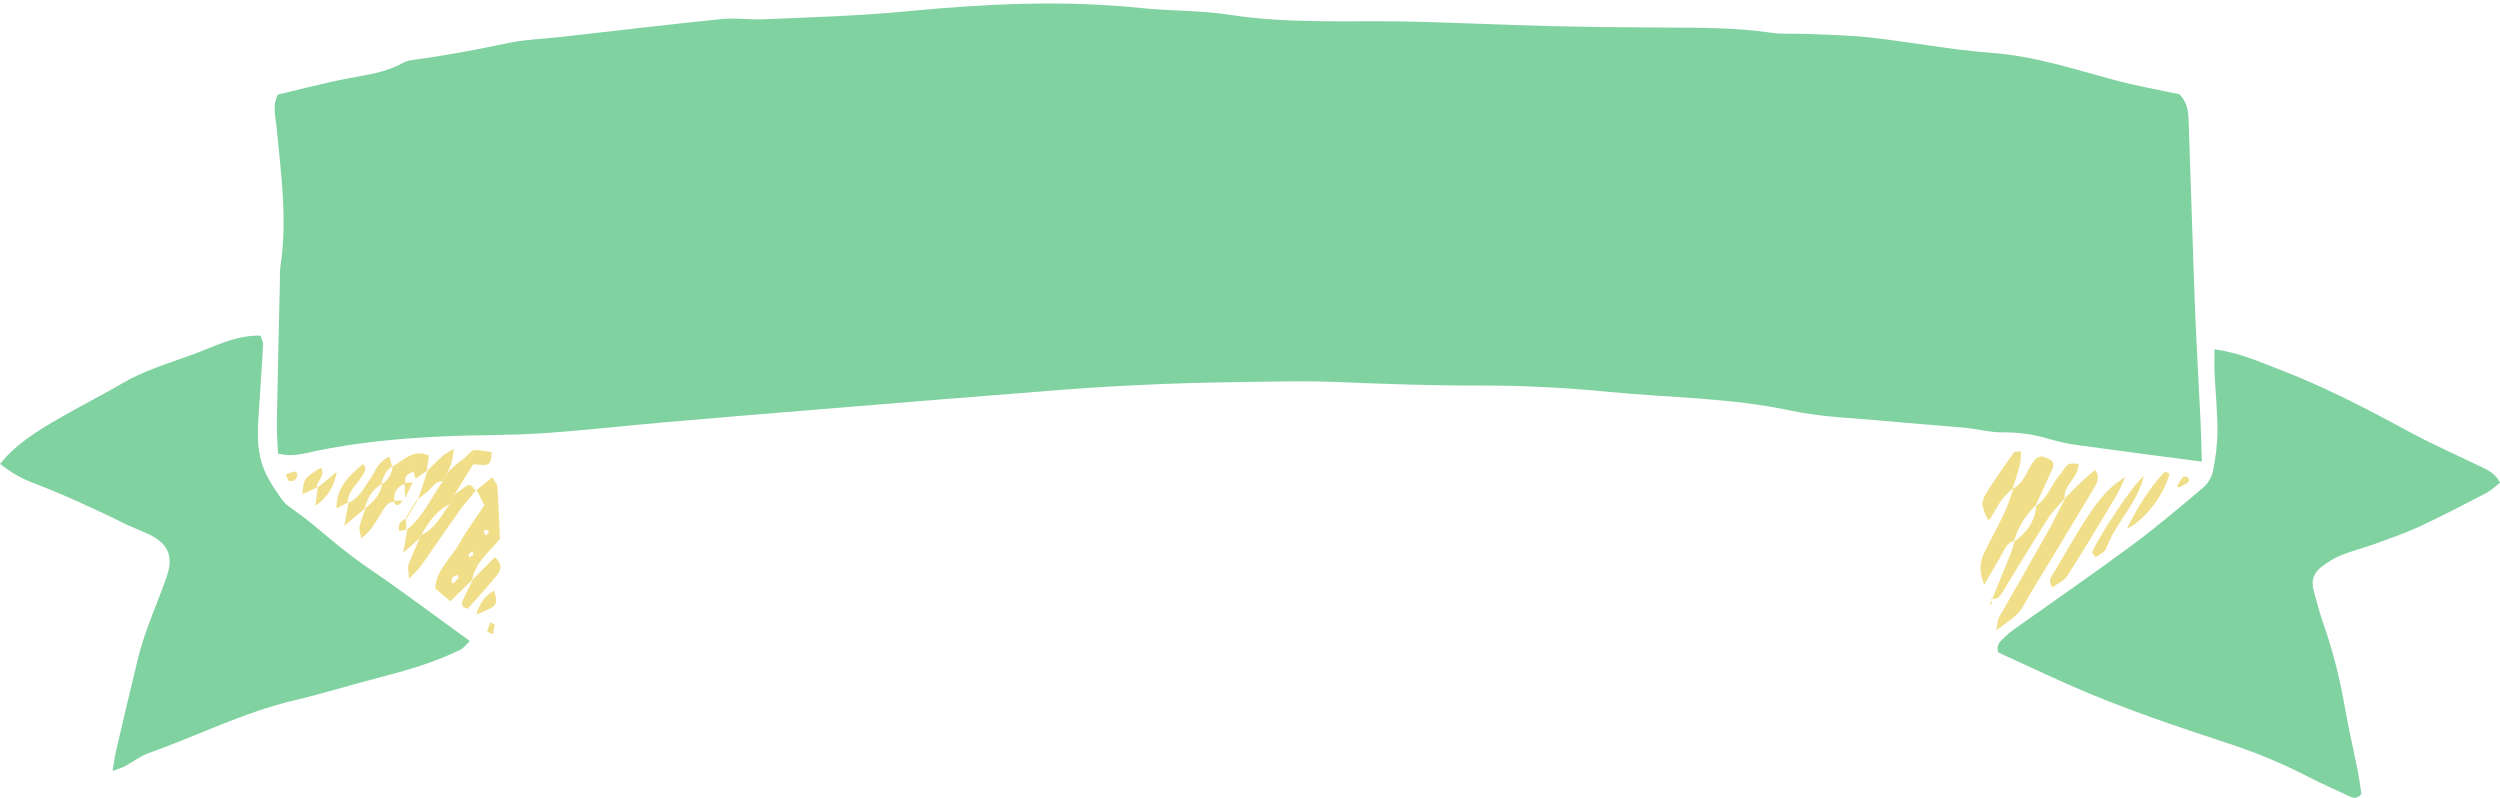
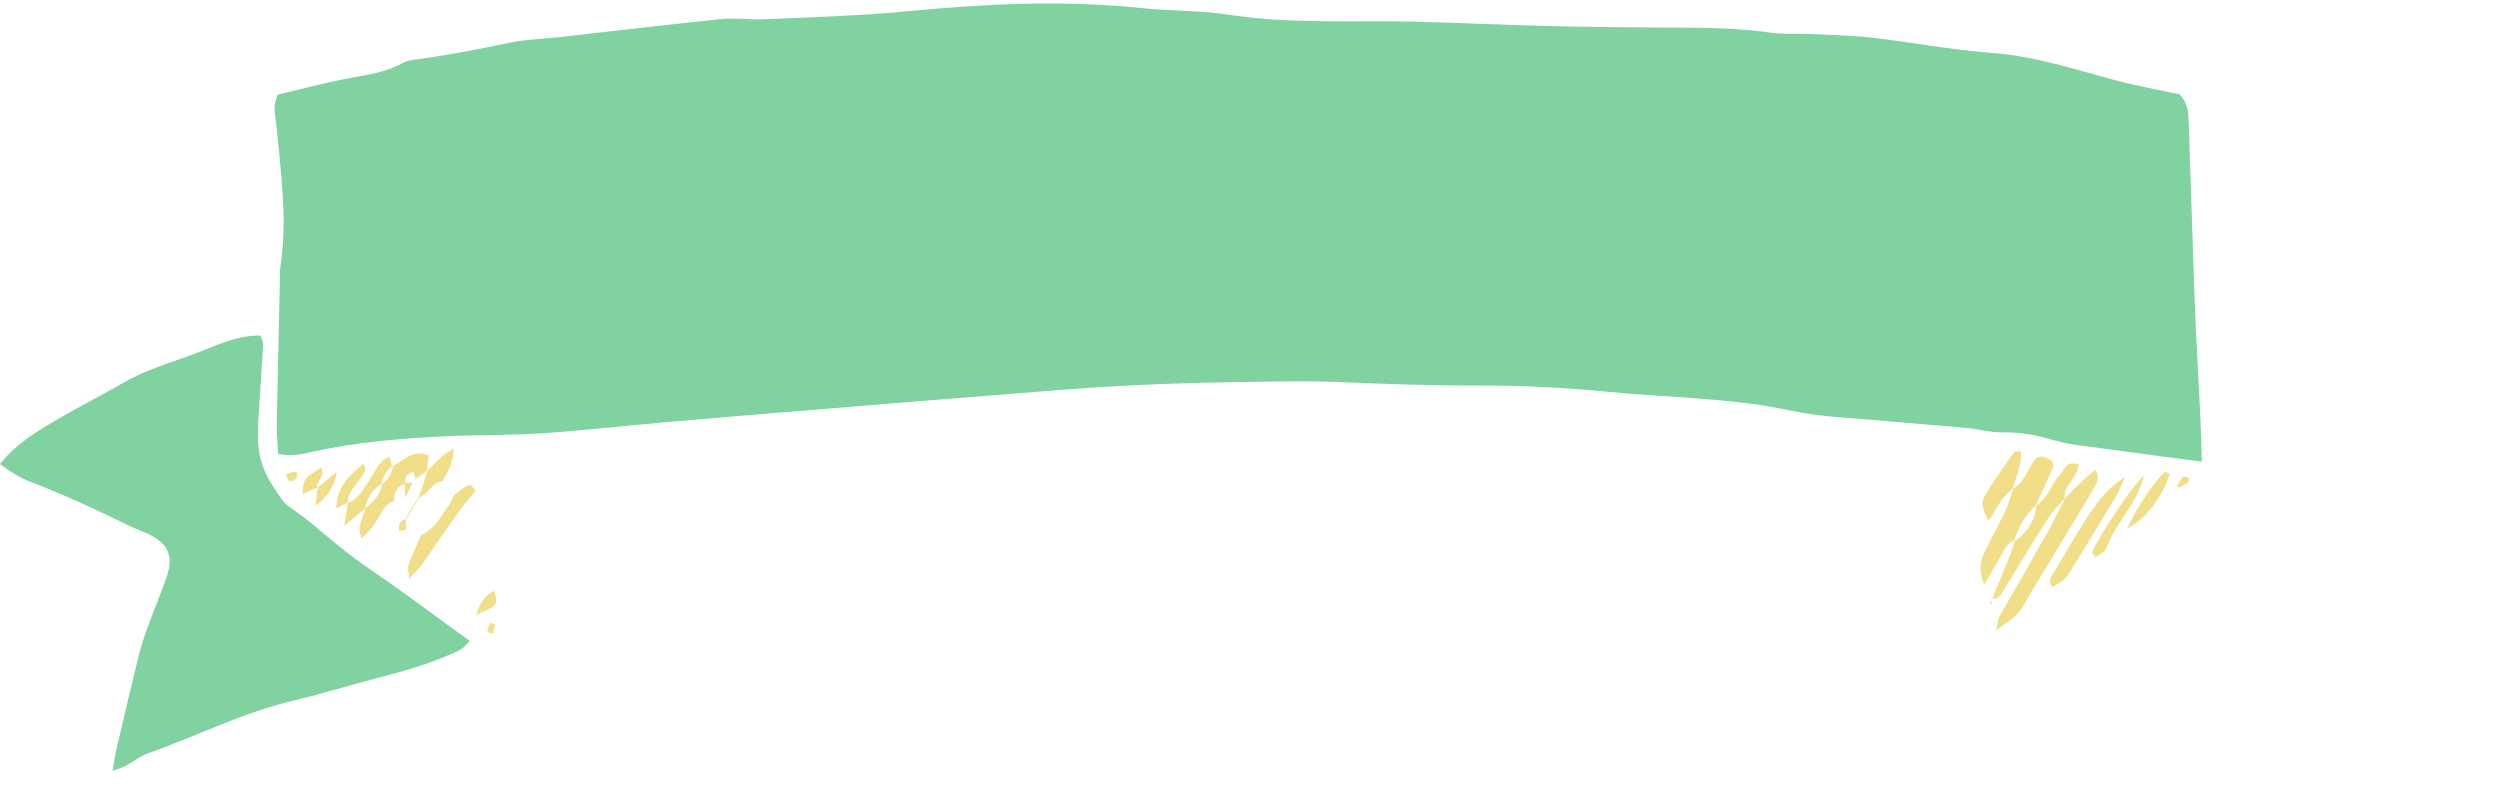
<svg xmlns="http://www.w3.org/2000/svg" fill="#000000" height="181.4" preserveAspectRatio="xMidYMid meet" version="1" viewBox="0.0 -0.8 568.5 181.4" width="568.5" zoomAndPan="magnify">
  <defs>
    <clipPath id="a">
      <path d="M 454 78 L 568.512 78 L 568.512 180.609 L 454 180.609 Z M 454 78" />
    </clipPath>
  </defs>
  <g>
    <g id="change1_1">
      <path d="M 63.23 102.359 C 63.117 99.691 62.91 97.52 62.949 95.352 C 63.145 84.605 63.406 73.859 63.648 63.113 C 63.676 62.016 63.602 60.898 63.766 59.824 C 65.414 49.043 63.859 38.359 62.844 27.66 C 62.637 25.496 61.91 23.359 63.168 20.711 C 68.359 19.496 73.824 18.035 79.367 16.984 C 83.473 16.207 87.598 15.703 91.336 13.641 C 92.082 13.227 92.961 12.945 93.805 12.836 C 101.188 11.879 108.48 10.465 115.766 8.941 C 119.609 8.141 123.602 8.047 127.527 7.605 C 139.738 6.23 151.945 4.77 164.172 3.52 C 167.203 3.211 170.309 3.723 173.367 3.594 C 184.324 3.129 195.262 2.82 206.215 1.77 C 223.887 0.07 241.656 -0.82 259.434 1.02 C 266.188 1.723 273.055 1.547 279.746 2.578 C 293.504 4.703 307.316 3.797 321.109 4.117 C 331.414 4.359 341.711 4.867 352.016 5.121 C 361.012 5.34 370.012 5.441 379.012 5.469 C 386.914 5.492 394.805 5.5 402.664 6.629 C 405.469 7.027 408.359 6.789 411.207 6.926 C 416.02 7.152 420.859 7.219 425.641 7.766 C 434.785 8.809 443.863 10.559 453.031 11.238 C 462.801 11.961 471.918 15.027 481.234 17.504 C 486.094 18.789 491.062 19.66 495.605 20.637 C 497.629 22.723 497.637 24.973 497.715 27.137 C 498.207 40.953 498.594 54.777 499.117 68.59 C 499.453 77.352 499.984 86.105 500.398 94.863 C 500.539 97.871 500.598 100.887 500.699 104.18 C 490.906 102.883 481.57 101.684 472.25 100.391 C 470.086 100.094 467.93 99.598 465.828 98.98 C 462.43 97.977 459.031 97.477 455.461 97.527 C 452.652 97.566 449.844 96.762 447.02 96.496 C 441.137 95.941 435.238 95.551 429.355 94.988 C 421.945 94.281 414.402 94.113 407.164 92.562 C 393.574 89.645 379.754 89.664 366.051 88.328 C 356.25 87.371 346.367 86.848 336.523 86.875 C 325.555 86.906 314.621 86.508 303.672 86.055 C 298.199 85.832 292.711 85.926 287.23 86 C 279.559 86.105 271.883 86.223 264.219 86.527 C 256.773 86.824 249.328 87.242 241.898 87.812 C 223.316 89.246 204.738 90.781 186.16 92.297 C 174.375 93.258 162.59 94.234 150.812 95.258 C 141.633 96.059 132.477 97.125 123.285 97.727 C 115.852 98.219 108.379 98.086 100.934 98.426 C 91.066 98.879 81.234 99.77 71.547 101.812 C 69.008 102.348 66.488 103.164 63.23 102.359" fill="#81d2a1" />
    </g>
    <g clip-path="url(#a)" id="change1_3">
-       <path d="M 503.566 78.637 C 509.297 79.414 513.691 81.445 518.152 83.148 C 528.215 86.992 537.773 91.906 547.227 97.059 C 552.613 99.996 558.238 102.488 563.77 105.152 C 565.531 106.004 567.387 106.707 568.516 108.969 C 567.449 109.785 566.559 110.699 565.48 111.258 C 560.422 113.883 555.371 116.527 550.207 118.926 C 546.84 120.492 543.297 121.695 539.801 122.969 C 537.328 123.871 534.746 124.484 532.316 125.477 C 530.727 126.129 529.223 127.098 527.848 128.148 C 526.141 129.453 525.508 131.281 526.113 133.426 C 526.832 135.953 527.441 138.523 528.32 140.996 C 530.613 147.426 532.195 154.012 533.348 160.73 C 534.125 165.266 535.215 169.75 536.109 174.27 C 536.488 176.18 536.73 178.113 536.992 179.777 C 535.727 181.18 534.711 180.48 533.793 180.062 C 530.805 178.703 527.816 177.344 524.898 175.84 C 519.23 172.922 513.395 170.469 507.328 168.465 C 494.844 164.344 482.352 160.203 470.32 154.848 C 464.934 152.453 459.598 149.949 454.434 147.582 C 453.762 145.684 455.059 144.934 455.902 144.051 C 456.652 143.266 457.559 142.617 458.449 141.984 C 467.207 135.754 476.066 129.668 484.703 123.273 C 490.34 119.102 495.711 114.559 501.066 110.027 C 502.133 109.121 502.988 107.578 503.262 106.195 C 503.844 103.207 504.246 100.133 504.246 97.094 C 504.246 92.711 503.801 88.328 503.59 83.941 C 503.516 82.445 503.57 80.945 503.566 78.637" fill="#81d2a1" />
-     </g>
+       </g>
    <g id="change1_2">
      <path d="M 25.598 174.527 C 25.93 172.578 26.074 171.348 26.352 170.148 C 28.047 162.895 29.73 155.637 31.512 148.402 C 32.086 146.07 32.871 143.781 33.691 141.52 C 35.035 137.816 36.57 134.18 37.867 130.461 C 39.574 125.582 38.219 122.668 33.434 120.504 C 31.844 119.781 30.199 119.176 28.633 118.406 C 21.566 114.93 14.418 111.633 7.055 108.828 C 4.594 107.891 2.391 106.516 0 104.711 C 3.781 100.004 8.629 97.129 13.48 94.312 C 18.219 91.562 23.125 89.105 27.852 86.34 C 32.828 83.438 38.305 81.82 43.648 79.875 C 48.684 78.043 53.543 75.387 59.242 75.516 C 59.5 76.359 59.867 76.973 59.832 77.562 C 59.523 83.031 59.137 88.496 58.789 93.961 C 58.234 102.641 59.188 105.984 64.195 112.895 C 64.559 113.391 65.008 113.852 65.496 114.223 C 67.215 115.531 69.031 116.715 70.688 118.09 C 74.898 121.582 79.016 125.16 83.574 128.258 C 91.344 133.531 98.848 139.203 106.848 144.984 C 106.039 145.727 105.43 146.598 104.594 147.004 C 98.664 149.891 92.359 151.695 85.992 153.336 C 79.633 154.977 73.355 156.945 66.969 158.445 C 55.387 161.172 44.793 166.559 33.668 170.512 C 31.84 171.16 30.246 172.449 28.516 173.383 C 27.832 173.75 27.066 173.961 25.598 174.527" fill="#81d2a1" />
    </g>
    <g id="change2_1">
      <path d="M 469.531 112.52 C 470.891 111.168 472.227 109.793 473.617 108.477 C 474.508 107.633 475.48 106.879 476.457 106.051 C 477.672 107.969 476.711 109.309 475.957 110.578 C 472.504 116.387 468.977 122.152 465.488 127.941 C 463.691 130.922 461.816 133.859 460.16 136.918 C 458.859 139.316 456.719 140.434 453.934 142.551 C 454.301 140.762 454.281 140.105 454.559 139.617 C 458.098 133.367 461.711 127.16 465.23 120.902 C 466.824 118.07 468.254 115.145 469.754 112.266 C 469.75 112.27 469.531 112.52 469.531 112.52" fill="#f1de88" />
    </g>
    <g id="change2_2">
      <path d="M 458.141 122.172 C 456.383 122.516 455.902 124.062 455.156 125.355 C 453.984 127.387 452.812 129.414 451.215 132.191 C 450.008 129.137 450.188 126.977 451.234 124.852 C 452.773 121.734 454.461 118.688 455.93 115.539 C 456.742 113.805 457.242 111.926 457.883 110.109 L 457.656 110.344 C 460.688 108.914 460.98 105.332 463.215 103.281 C 463.629 103.176 464.098 102.895 464.445 103.004 C 466.816 103.73 467.336 104.43 466.645 105.988 C 465.418 108.766 464.113 111.512 462.844 114.27 L 463.07 114.008 C 460.57 116.332 458.836 119.117 457.945 122.422 L 458.141 122.172" fill="#f1de88" />
    </g>
    <g id="change2_3">
      <path d="M 462.844 114.27 C 465.625 112.699 466.336 109.5 468.316 107.297 C 469.027 106.504 469.488 105.426 470.316 104.816 C 470.836 104.438 471.82 104.688 472.652 104.648 C 472.684 107.977 469.117 109.438 469.527 112.523 C 469.531 112.52 469.75 112.27 469.754 112.266 C 468.383 113.887 466.809 115.387 465.672 117.164 C 462.148 122.668 458.801 128.281 455.375 133.844 C 454.801 134.777 454.172 135.688 452.824 135.305 L 453.012 135.414 C 454.406 132.012 455.82 128.613 457.188 125.195 C 457.578 124.219 457.828 123.18 458.141 122.172 L 457.945 122.422 C 460.891 120.367 462.828 117.703 463.07 114.008 L 462.844 114.27" fill="#f1de88" />
    </g>
    <g id="change2_4">
      <path d="M 483.305 107.691 C 482.559 109.215 481.922 110.805 481.051 112.258 C 477.461 118.262 473.867 124.266 470.102 130.16 C 469.383 131.285 467.875 131.902 466.695 132.785 C 465.48 130.918 466.746 129.949 467.332 128.934 C 475.762 114.344 478.309 110.711 483.305 107.691" fill="#f1de88" />
    </g>
    <g id="change2_5">
      <path d="M 457.883 110.109 C 457 110.984 455.984 111.762 455.27 112.754 C 454.262 114.148 453.488 115.707 452.586 117.18 C 452.504 117.316 452.223 117.336 452.035 117.41 C 450.711 114.527 450.367 113.574 451.469 111.719 C 453.441 108.391 455.738 105.254 457.961 102.074 C 458.117 101.848 458.734 101.949 459.586 101.84 C 459.504 102.926 459.566 103.957 459.324 104.91 C 458.855 106.75 458.215 108.543 457.652 110.352 C 457.656 110.344 457.883 110.109 457.883 110.109" fill="#f1de88" />
    </g>
    <g id="change2_6">
      <path d="M 487.512 107.352 C 486.152 113.574 481.113 117.973 478.977 123.887 C 478.668 124.742 477.398 125.254 476.551 125.941 C 476.16 125.355 475.676 124.91 475.762 124.715 C 477.266 121.25 484.41 110.23 487.512 107.352" fill="#f1de88" />
    </g>
    <g id="change2_7">
      <path d="M 483.652 119.445 C 486.004 114.711 488.637 110.297 492.223 106.535 C 492.344 106.41 492.973 106.766 493.363 106.898 C 492.113 111.652 487.859 117.441 483.652 119.445" fill="#f1de88" />
    </g>
    <g id="change2_8">
      <path d="M 497.781 108.34 C 497.703 108.535 497.684 108.824 497.539 108.914 C 496.863 109.34 496.156 109.719 495.445 110.078 C 495.406 110.094 495.066 109.703 495.105 109.637 C 495.52 108.926 495.926 108.188 496.473 107.578 C 496.609 107.426 497.25 107.68 497.633 107.82 C 497.73 107.855 497.734 108.16 497.781 108.34" fill="#f1de88" />
    </g>
    <g id="change2_9">
      <path d="M 452.824 135.305 C 452.883 135.777 452.938 136.254 452.996 136.73 C 452.852 136.648 452.57 136.52 452.578 136.496 C 452.715 136.137 452.883 135.785 453.027 135.426 C 453.012 135.414 452.824 135.305 452.824 135.305" fill="#f1de88" />
    </g>
    <g id="change2_10">
      <path d="M 92.645 119.508 C 92.035 119.668 91.422 119.828 90.77 120 C 90.473 118.523 90.992 117.562 92.457 117.145 L 92.301 116.949 C 92.344 117.887 92.383 118.82 92.422 119.758 L 92.645 119.508" fill="#f1de88" />
    </g>
    <g id="change2_11">
      <path d="M 92.457 117.145 C 93.285 115.75 94.117 114.355 94.945 112.957 L 94.777 112.863 C 93.953 114.227 93.129 115.59 92.301 116.949 L 92.457 117.145" fill="#f1de88" />
    </g>
    <g id="change2_12">
-       <path d="M 110.613 121.023 C 110.84 120.617 111.039 120.262 111.242 119.906 C 110.906 119.824 110.574 119.703 110.238 119.695 C 110.156 119.691 109.945 120.109 110.004 120.242 C 110.129 120.527 110.391 120.754 110.613 121.023 Z M 106.715 125.949 C 107.039 125.73 107.422 125.559 107.652 125.266 C 107.742 125.156 107.484 124.77 107.383 124.512 C 107.098 124.805 106.777 125.074 106.543 125.402 C 106.477 125.496 106.648 125.762 106.715 125.949 Z M 104.336 130.488 C 104.18 130.246 104.031 129.953 103.992 129.965 C 103.621 130.102 103.16 130.199 102.945 130.48 C 102.723 130.762 102.719 131.234 102.684 131.633 C 102.68 131.699 103.109 131.902 103.148 131.863 C 103.57 131.418 103.961 130.938 104.336 130.488 Z M 107.562 130.906 C 105.898 132.523 104.234 134.141 102.402 135.918 C 101.234 134.926 100.148 134.008 98.965 133.004 C 99.215 128.754 102.535 126.184 104.395 122.887 C 106.18 119.719 108.367 116.777 110.16 114.074 C 109.438 112.676 108.895 111.617 108.336 110.574 C 108.324 110.59 108.168 110.789 108.168 110.789 C 109.305 109.863 110.441 108.938 111.941 107.723 C 112.43 108.609 113.07 109.25 113.117 109.934 C 113.379 113.82 113.5 117.715 113.676 121.75 C 111.316 124.652 108.059 127.062 107.344 131.145 L 107.562 130.906" fill="#f1de88" />
-     </g>
+       </g>
    <g id="change2_13">
-       <path d="M 95.422 121.602 C 94.383 122.52 93.344 123.441 91.691 124.898 C 92.098 122.598 92.371 121.051 92.645 119.508 L 92.422 119.758 C 96.203 116.816 97.98 112.383 100.703 108.652 C 100.836 108.367 100.941 108.098 101.016 107.852 C 102.383 105.312 105.082 104.141 106.945 102.102 C 107.652 101.328 108.312 101.445 111.844 102.012 C 111.496 105.137 111.496 105.137 107.605 104.77 C 106.25 106.957 104.789 109.316 103.328 111.676 C 102.965 112.406 102.598 113.133 102.234 113.863 C 99.133 115.328 97.41 118.066 95.773 120.883 C 95.645 121.117 95.527 121.355 95.422 121.602" fill="#f1de88" />
-     </g>
+       </g>
    <g id="change2_14">
      <path d="M 89.652 113.25 C 87.852 113.422 87.324 114.977 86.512 116.191 C 85.344 117.934 84.48 119.918 82.141 121.598 C 81.945 120.355 81.609 119.594 81.766 118.945 C 82.105 117.496 82.688 116.105 83.172 114.691 L 82.965 114.91 C 84.797 113.367 86.535 111.762 86.875 109.199 L 86.695 109.449 C 88.246 108.414 89.137 106.98 89.336 105.121 L 89.164 105.328 C 91.75 103.984 93.863 101.164 97.535 102.805 C 97.363 103.977 97.188 105.199 97.012 106.422 C 97.012 106.422 97.234 106.168 97.234 106.168 C 96.32 106.809 95.406 107.445 94.492 108.086 C 94.348 107.523 94.203 106.957 94.055 106.395 C 93.48 106.734 92.75 106.961 92.371 107.453 C 92.07 107.852 92.188 108.57 92.121 109.148 C 90.203 109.855 89.473 111.281 89.652 113.25" fill="#f1de88" />
    </g>
    <g id="change2_15">
      <path d="M 102.234 113.863 C 102.598 113.133 102.965 112.406 103.328 111.676 C 104.156 111.078 104.988 110.48 105.816 109.879 C 107.102 108.941 107.562 110.023 108.156 110.805 C 108.168 110.789 108.324 110.59 108.336 110.574 C 107.004 112.219 105.574 113.82 104.336 115.555 C 101.441 119.613 98.656 123.758 95.781 127.828 C 95.199 128.652 94.398 129.32 93.004 130.801 C 92.926 129.027 92.668 128.203 92.902 127.559 C 93.645 125.535 94.57 123.582 95.426 121.602 C 95.527 121.355 95.645 121.117 95.773 120.883 C 98.934 119.469 100.344 116.441 102.234 113.863" fill="#f1de88" />
    </g>
    <g id="change2_16">
-       <path d="M 83.172 114.691 C 81.738 115.887 80.309 117.082 78.297 118.766 C 78.695 116.594 78.988 114.992 79.285 113.391 L 79.066 113.613 C 81.66 112.59 82.719 110.16 84.191 108.082 C 85.402 106.379 85.957 104.113 88.551 103.059 C 88.77 103.863 88.969 104.598 89.164 105.328 L 89.336 105.121 C 87.754 106.133 87.016 107.664 86.695 109.449 L 86.875 109.199 C 84.691 110.5 83.465 112.457 82.965 114.91 L 83.172 114.691" fill="#f1de88" />
+       <path d="M 83.172 114.691 C 81.738 115.887 80.309 117.082 78.297 118.766 L 79.066 113.613 C 81.66 112.59 82.719 110.16 84.191 108.082 C 85.402 106.379 85.957 104.113 88.551 103.059 C 88.77 103.863 88.969 104.598 89.164 105.328 L 89.336 105.121 C 87.754 106.133 87.016 107.664 86.695 109.449 L 86.875 109.199 C 84.691 110.5 83.465 112.457 82.965 114.91 L 83.172 114.691" fill="#f1de88" />
    </g>
    <g id="change2_17">
-       <path d="M 107.344 131.145 C 108.992 129.477 110.645 127.809 112.527 125.902 C 114.055 127.254 114.145 128.645 113.074 129.945 C 110.871 132.629 108.512 135.176 106.344 137.637 C 104.703 137.219 104.945 136.379 105.301 135.594 C 106.02 134.016 106.805 132.465 107.562 130.902 C 107.562 130.906 107.344 131.145 107.344 131.145" fill="#f1de88" />
-     </g>
+       </g>
    <g id="change2_18">
      <path d="M 101.016 107.852 C 100.941 108.098 100.836 108.367 100.703 108.652 C 99.238 108.617 98.5 109.656 97.613 110.594 C 96.785 111.461 95.73 112.113 94.777 112.863 L 94.945 112.957 C 95.348 111.828 95.766 110.703 96.148 109.566 C 96.531 108.438 96.875 107.301 97.234 106.164 C 97.234 106.168 97.012 106.422 97.012 106.422 C 98.203 105.246 99.367 104.035 100.613 102.91 C 101.176 102.398 101.898 102.059 103.188 101.23 C 103.016 104.191 102.184 106.07 101.016 107.852" fill="#f1de88" />
    </g>
    <g id="change2_19">
      <path d="M 79.285 113.391 C 78.359 113.859 77.438 114.328 76.5 114.805 C 76.578 110.852 78.031 108.434 82.527 104.734 C 83.637 105.758 82.793 106.664 82.297 107.504 C 81.121 109.496 79.012 110.98 79.062 113.613 C 79.066 113.613 79.285 113.391 79.285 113.391" fill="#f1de88" />
    </g>
    <g id="change2_20">
      <path d="M 72.266 109.984 C 71.16 110.492 70.059 111 68.754 111.602 C 69.07 107.969 69.07 107.969 72.965 105.523 C 74.219 107.438 71.848 108.625 72.047 110.219 L 72.266 109.984" fill="#f1de88" />
    </g>
    <g id="change2_21">
      <path d="M 72.047 110.219 C 73.559 108.973 75.07 107.727 76.582 106.48 C 76.008 109.5 74.852 112.004 71.715 114.238 C 71.973 112.27 72.121 111.125 72.27 109.98 C 72.266 109.984 72.047 110.219 72.047 110.219" fill="#f1de88" />
    </g>
    <g id="change2_22">
      <path d="M 112.398 133.484 C 113.234 136.91 113.234 136.91 108.336 138.965 C 109.039 136.418 110.203 134.672 112.398 133.484" fill="#f1de88" />
    </g>
    <g id="change2_23">
      <path d="M 112.062 143.426 C 111.387 143.078 110.777 142.848 110.797 142.762 C 110.961 142.078 111.238 141.422 111.48 140.754 C 111.828 140.914 112.488 141.09 112.48 141.23 C 112.445 141.934 112.234 142.625 112.062 143.426" fill="#f1de88" />
    </g>
    <g id="change2_24">
      <path d="M 65.57 108.477 C 65.41 108.078 65.199 107.547 64.984 107.016 C 65.738 106.793 66.484 106.543 67.25 106.395 C 67.316 106.383 67.711 107.109 67.613 107.367 C 67.32 108.156 66.898 108.945 65.57 108.477" fill="#f1de88" />
    </g>
    <g id="change2_25">
      <path d="M 91.984 109.027 C 92.609 108.988 93.234 108.945 93.863 108.906 C 93.293 110.086 92.723 111.266 92.148 112.441 C 92.094 111.305 92.039 110.168 91.984 109.027" fill="#f1de88" />
    </g>
    <g id="change2_26">
-       <path d="M 89.488 113.098 C 90.215 113.074 90.941 113.051 91.668 113.027 C 90.961 113.59 90.281 115.008 89.488 113.098" fill="#f1de88" />
-     </g>
+       </g>
  </g>
</svg>